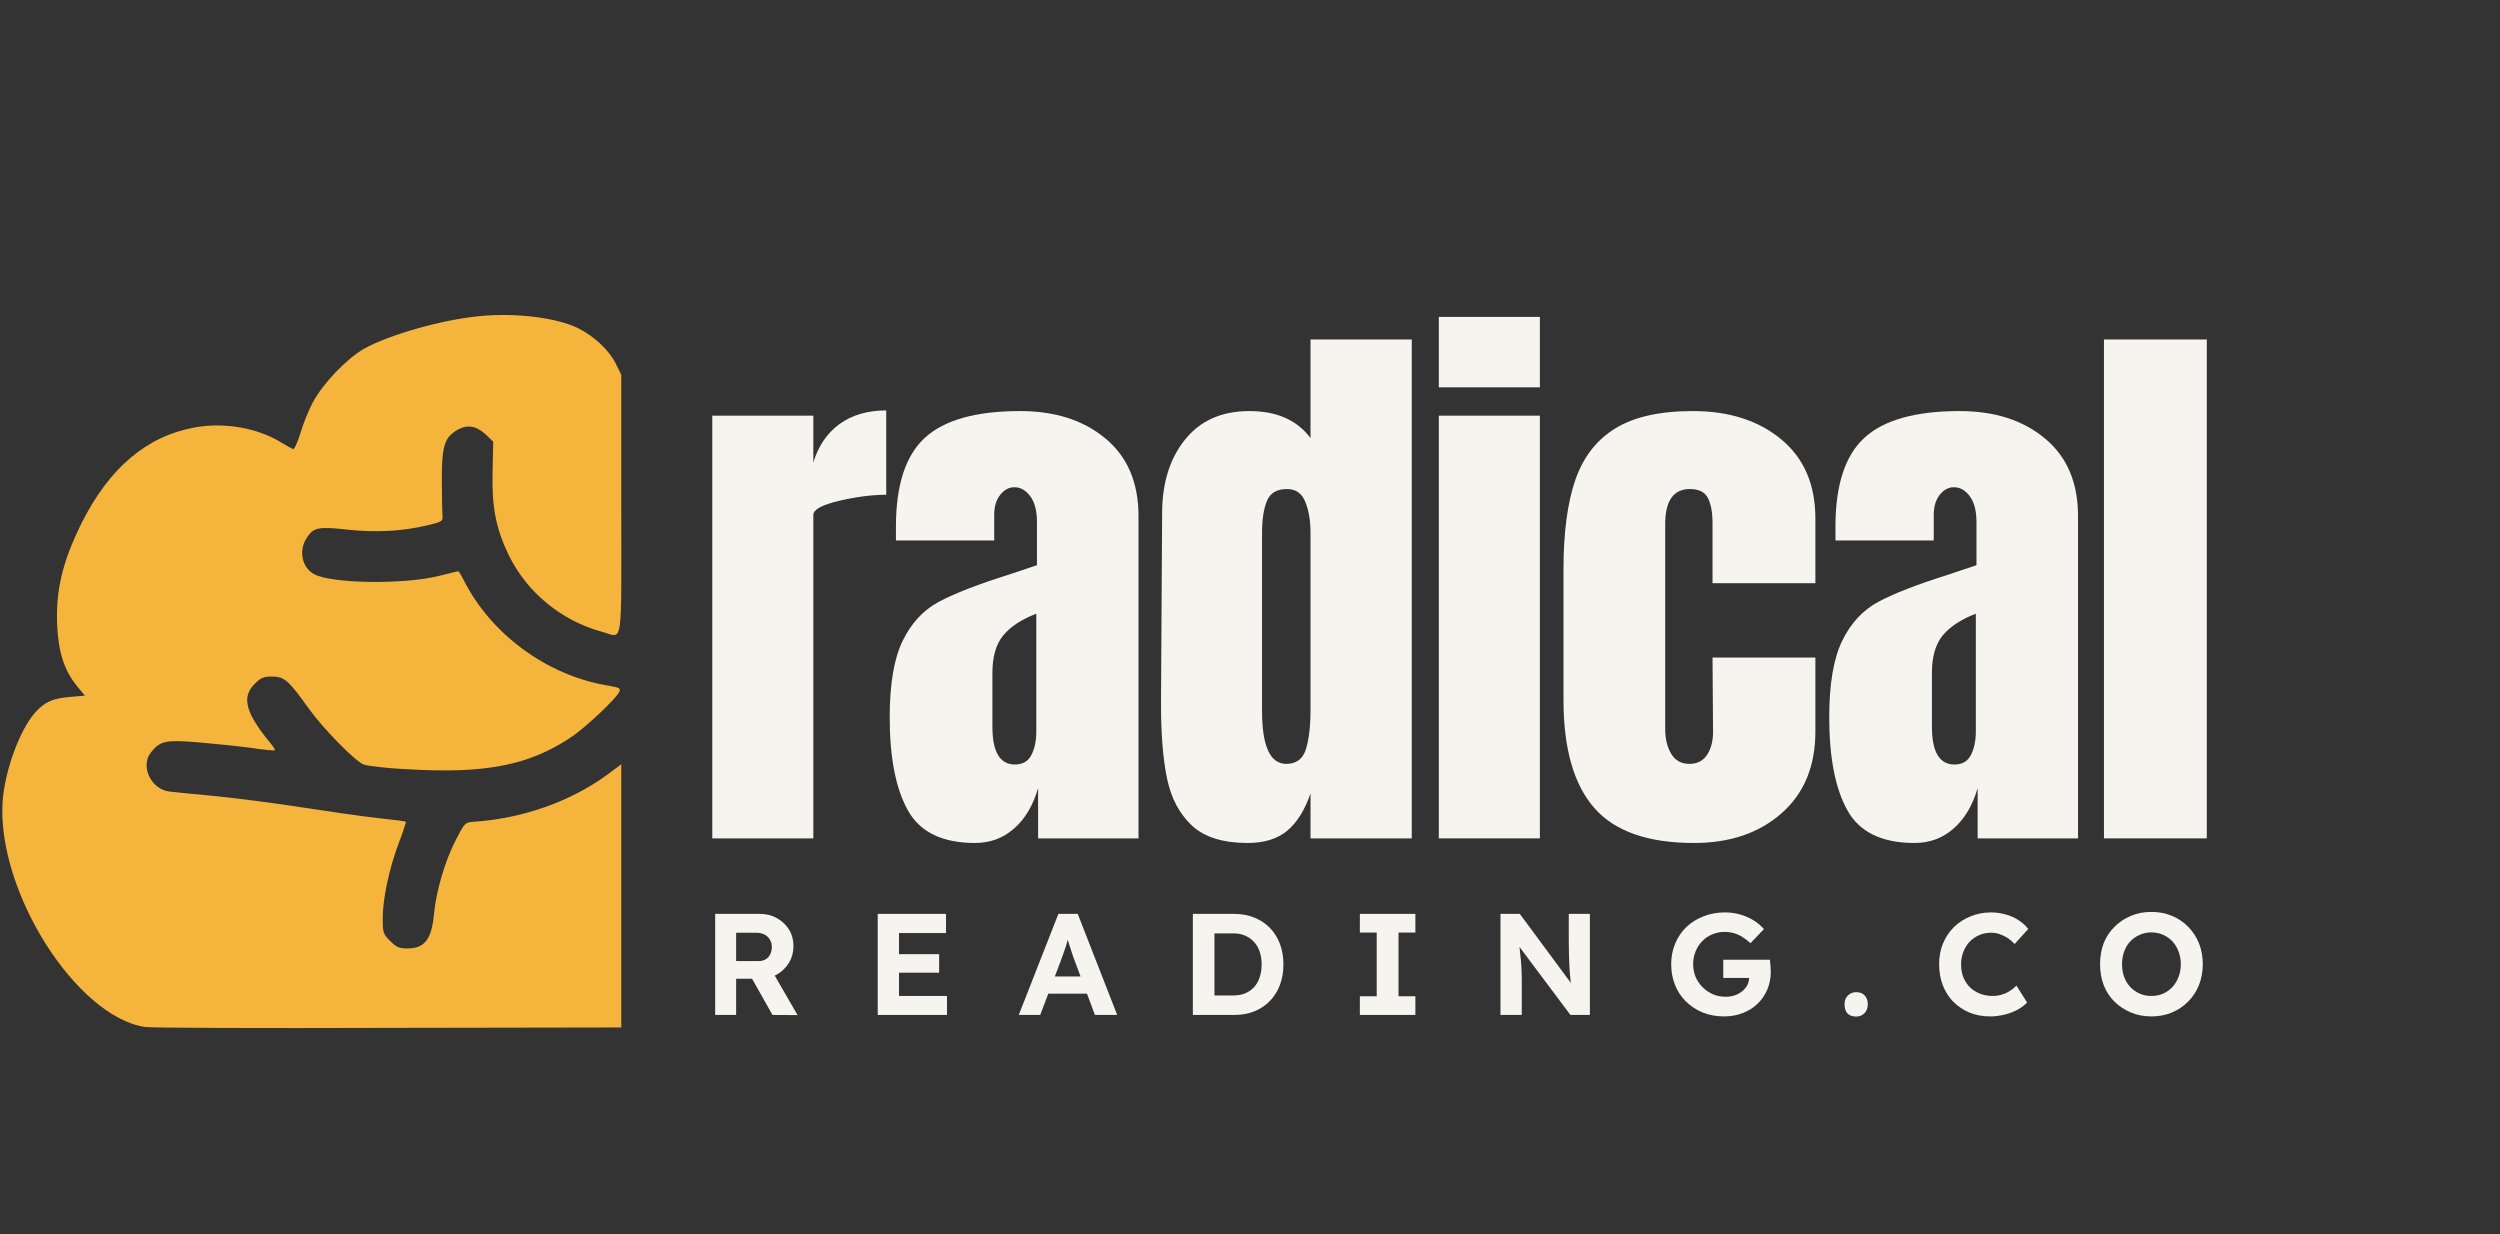
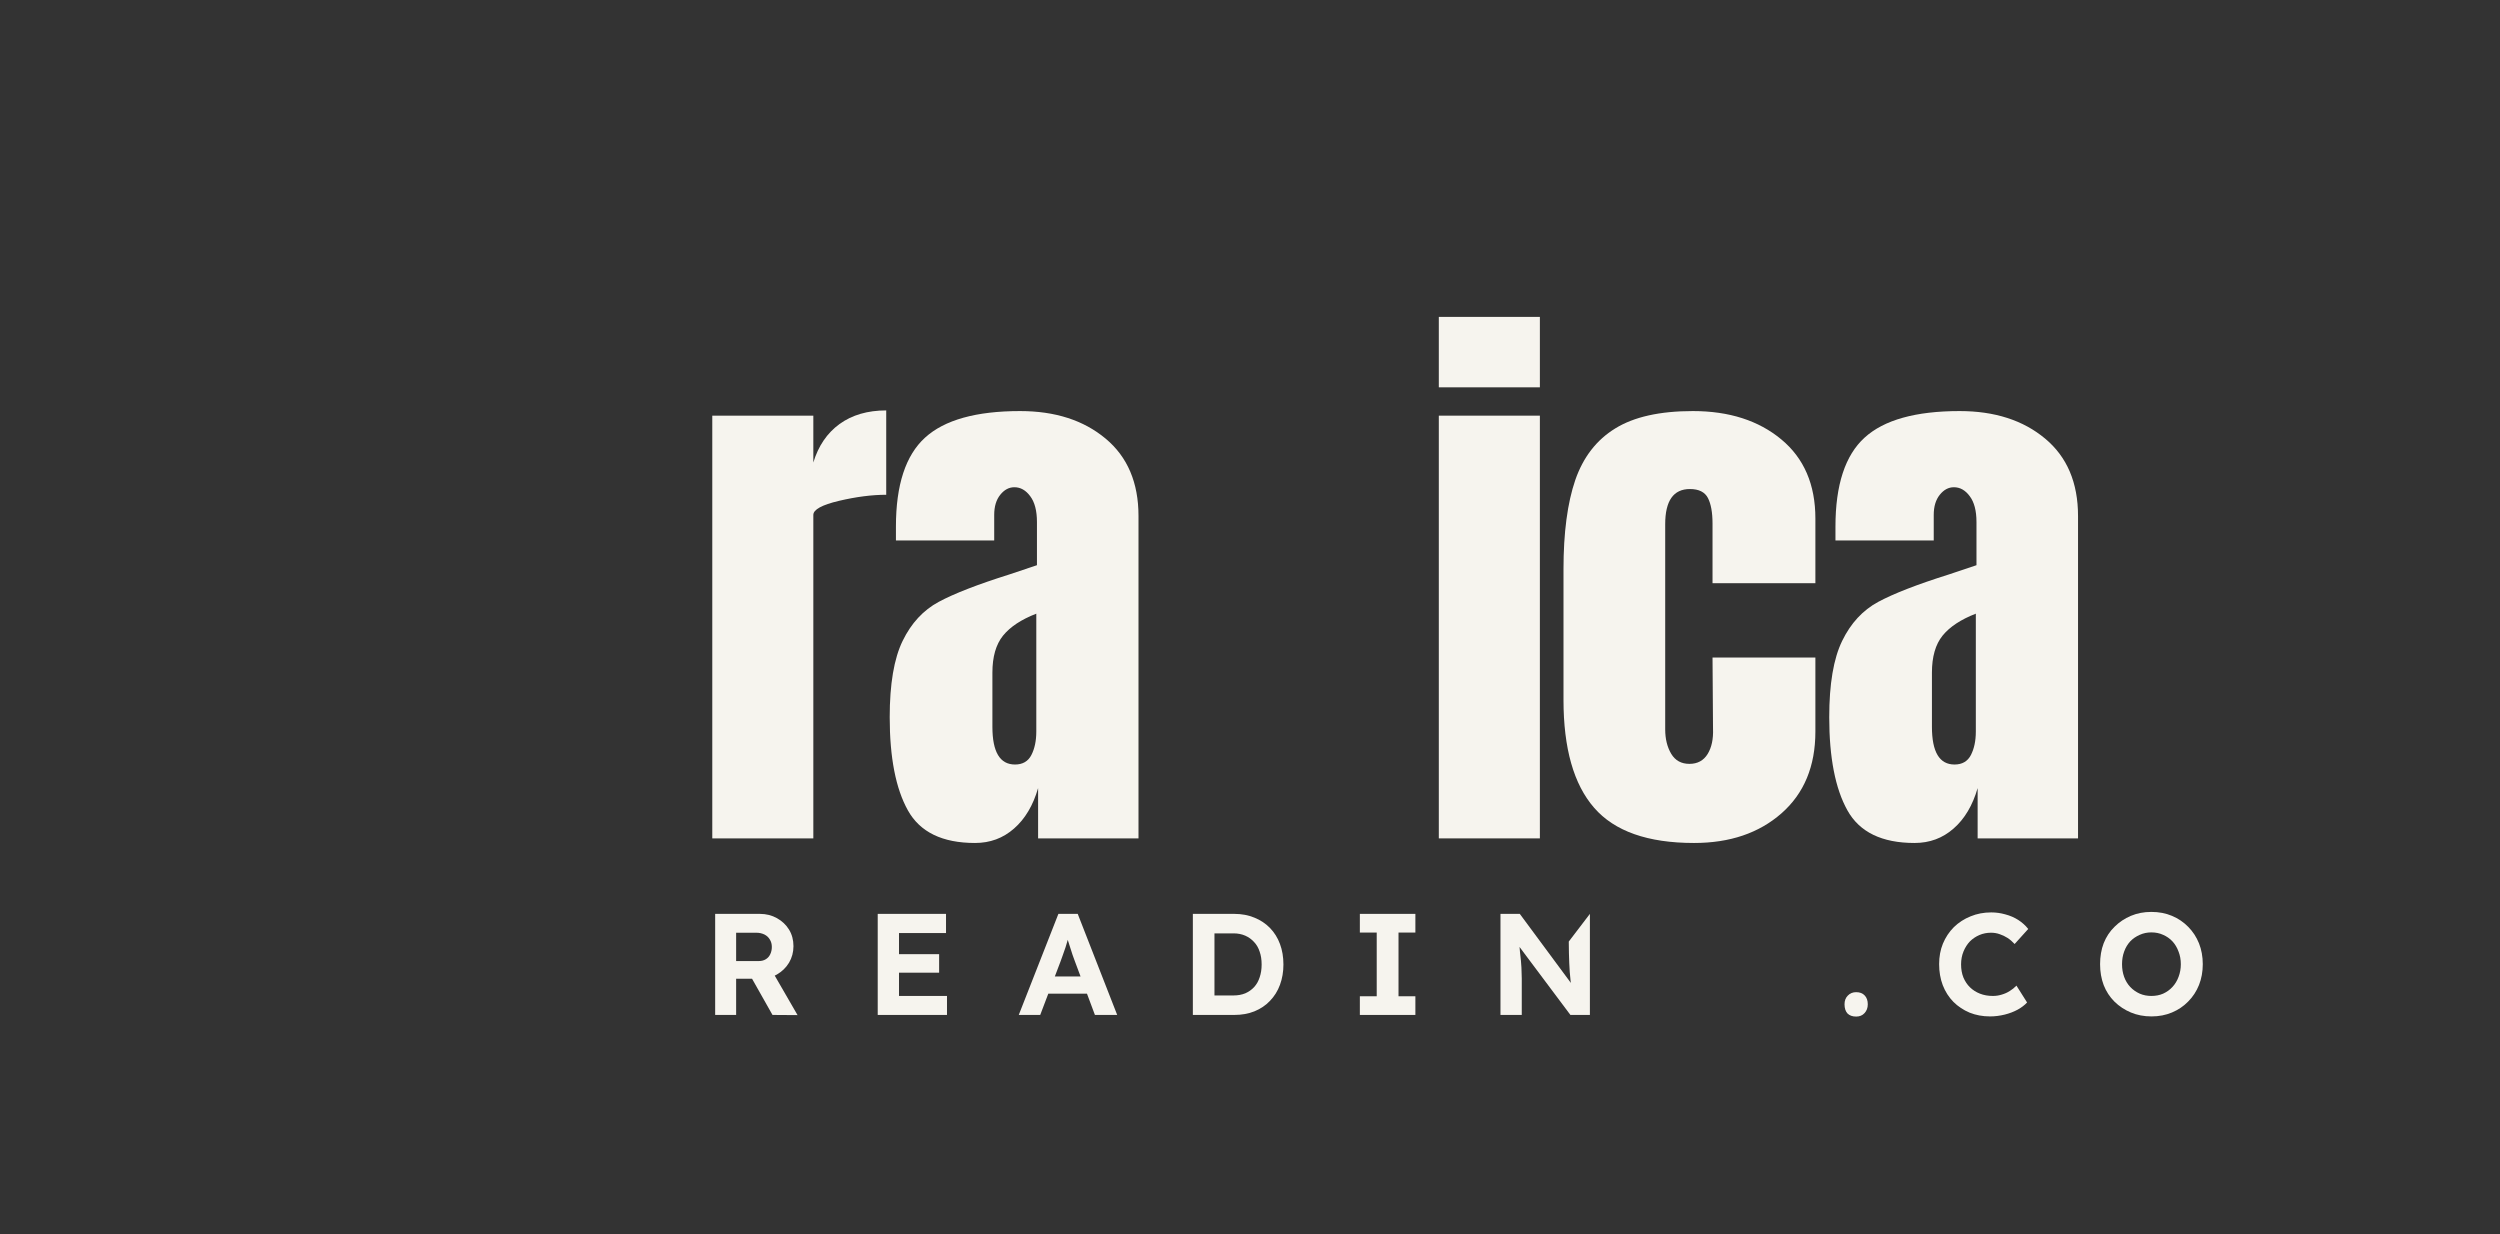
<svg xmlns="http://www.w3.org/2000/svg" version="1.0" preserveAspectRatio="xMidYMid meet" height="157" viewBox="0 0 238.5 117.75" zoomAndPan="magnify" width="318">
  <rect x="0" y="0" width="238.5" height="117.75" fill="#333333" stroke="none" />
  <defs>
    <g />
    <clipPath id="92f745f5cf">
-       <path clip-rule="nonzero" d="M 0.004 30.051 L 60 30.051 L 60 98.156 L 0.004 98.156 Z M 0.004 30.051" />
-     </clipPath>
+       </clipPath>
    <clipPath id="1e62317f1a">
      <rect height="18" y="0" width="151" x="0" />
    </clipPath>
  </defs>
  <g clip-path="url(#92f745f5cf)">
    <path fill-rule="nonzero" fill-opacity="1" d="M 45.699 30.164 C 42.152 30.5 37.117 31.945 34.738 33.262 C 33.09 34.203 30.812 36.566 29.832 38.41 C 29.438 39.141 28.914 40.461 28.664 41.316 C 28.391 42.176 28.102 42.867 27.977 42.844 C 27.848 42.801 27.305 42.508 26.766 42.176 C 24.531 40.816 21.379 40.27 18.602 40.773 C 14.027 41.59 10.438 44.621 7.809 49.855 C 5.969 53.559 5.324 56.234 5.449 59.582 C 5.574 62.262 6.117 63.934 7.367 65.484 L 8.098 66.363 L 6.66 66.488 C 4.988 66.633 4.258 66.969 3.34 67.992 C 1.855 69.688 0.457 73.539 0.25 76.469 C -0.312 85.023 7.285 97.016 13.863 97.977 C 14.445 98.059 24.887 98.102 37.098 98.059 L 59.27 98.02 L 59.27 72.91 L 57.977 73.875 C 54.445 76.469 49.832 78.098 45.176 78.395 C 44.363 78.457 44.32 78.496 43.465 80.172 C 42.465 82.098 41.586 85.066 41.398 87.242 C 41.168 89.629 40.5 90.484 38.852 90.484 C 38.078 90.484 37.809 90.359 37.223 89.773 C 36.555 89.105 36.512 88.98 36.512 87.621 C 36.512 85.738 37.117 82.891 38.039 80.441 C 38.453 79.355 38.746 78.434 38.727 78.395 C 38.684 78.352 37.434 78.184 35.969 78.035 C 34.488 77.871 31.168 77.387 28.582 76.992 C 25.992 76.594 22.297 76.113 20.332 75.926 C 18.391 75.758 16.473 75.547 16.094 75.504 C 14.383 75.254 13.383 73.078 14.383 71.801 C 15.281 70.672 15.762 70.566 18.871 70.816 C 20.418 70.945 22.672 71.176 23.902 71.34 C 25.137 71.531 26.18 71.633 26.223 71.57 C 26.262 71.531 26.074 71.238 25.805 70.902 C 23.422 68.016 23.027 66.508 24.281 65.254 C 24.887 64.645 25.137 64.543 25.969 64.543 C 27.117 64.543 27.535 64.898 29.457 67.598 C 30.898 69.605 34.008 72.742 34.738 72.953 C 36.055 73.289 40.98 73.582 43.801 73.477 C 48.371 73.309 51.461 72.367 54.594 70.254 C 55.93 69.332 58.664 66.758 59.039 66.07 C 59.25 65.652 59.188 65.609 57.852 65.379 C 52.152 64.395 46.848 60.504 44.258 55.379 C 44.008 54.895 43.777 54.5 43.715 54.5 C 43.676 54.5 42.859 54.688 41.898 54.938 C 38.539 55.773 31.734 55.691 30 54.793 C 28.832 54.184 28.477 52.617 29.207 51.402 C 29.875 50.312 30.332 50.211 33.09 50.523 C 35.805 50.816 38.352 50.691 40.73 50.125 C 42.129 49.789 42.254 49.727 42.215 49.27 C 42.191 48.977 42.152 47.512 42.152 46.023 C 42.129 42.801 42.359 41.859 43.383 41.172 C 44.426 40.461 45.324 40.543 46.285 41.402 L 47.055 42.133 L 46.992 45.02 C 46.91 48.367 47.309 50.398 48.52 52.93 C 50.25 56.508 53.57 59.227 57.434 60.273 C 59.48 60.816 59.27 62.219 59.27 48.16 L 59.27 35.75 L 58.727 34.664 C 58.121 33.43 56.703 32.09 55.199 31.336 C 53.195 30.312 49.207 29.809 45.699 30.164 Z M 45.699 30.164" fill="#f5b53d" />
  </g>
  <g fill-opacity="1" fill="#f6f4ee">
    <g transform="translate(66.03, 79.982)">
      <g>
        <path d="M 1.922 -40.328 L 11.562 -40.328 L 11.562 -35.859 C 12.039 -37.441 12.875 -38.664 14.062 -39.531 C 15.258 -40.395 16.742 -40.828 18.516 -40.828 L 18.516 -32.781 C 17.148 -32.781 15.648 -32.586 14.016 -32.203 C 12.379 -31.816 11.562 -31.367 11.562 -30.859 L 11.562 0 L 1.922 0 Z M 1.922 -40.328" />
      </g>
    </g>
  </g>
  <g fill-opacity="1" fill="#f6f4ee">
    <g transform="translate(83.769, 79.982)">
      <g>
        <path d="M 9.25 0.438 C 6.133 0.438 4 -0.598 2.844 -2.672 C 1.688 -4.742 1.109 -7.707 1.109 -11.562 C 1.109 -14.727 1.52 -17.156 2.344 -18.844 C 3.164 -20.531 4.312 -21.77 5.781 -22.562 C 7.25 -23.352 9.488 -24.223 12.5 -25.172 L 15.156 -26.062 L 15.156 -30.188 C 15.156 -31.258 14.941 -32.078 14.516 -32.641 C 14.098 -33.211 13.594 -33.5 13 -33.5 C 12.488 -33.5 12.039 -33.258 11.656 -32.781 C 11.27 -32.301 11.078 -31.66 11.078 -30.859 L 11.078 -28.422 L 1.703 -28.422 L 1.703 -29.75 C 1.703 -33.719 2.629 -36.547 4.484 -38.234 C 6.336 -39.922 9.359 -40.766 13.547 -40.766 C 16.891 -40.766 19.609 -39.891 21.703 -38.141 C 23.797 -36.398 24.844 -33.938 24.844 -30.75 L 24.844 0 L 15.266 0 L 15.266 -4.797 C 14.785 -3.141 14.02 -1.852 12.969 -0.938 C 11.926 -0.02 10.688 0.438 9.25 0.438 Z M 13.062 -7.047 C 13.789 -7.047 14.312 -7.348 14.625 -7.953 C 14.938 -8.566 15.094 -9.312 15.094 -10.188 L 15.094 -21.438 C 13.664 -20.883 12.609 -20.188 11.922 -19.344 C 11.242 -18.5 10.906 -17.32 10.906 -15.812 L 10.906 -10.641 C 10.906 -8.242 11.625 -7.047 13.062 -7.047 Z M 13.062 -7.047" />
      </g>
    </g>
  </g>
  <g fill-opacity="1" fill="#f6f4ee">
    <g transform="translate(109.165, 79.982)">
      <g>
-         <path d="M 9.859 0.438 C 7.504 0.438 5.727 -0.117 4.531 -1.234 C 3.344 -2.359 2.555 -3.848 2.172 -5.703 C 1.785 -7.555 1.594 -9.938 1.594 -12.844 L 1.703 -31.016 C 1.703 -33.879 2.426 -36.219 3.875 -38.031 C 5.332 -39.852 7.383 -40.766 10.031 -40.766 C 12.633 -40.766 14.578 -39.906 15.859 -38.188 L 15.859 -47.594 L 25.516 -47.594 L 25.516 0 L 15.859 0 L 15.859 -4.297 C 15.316 -2.711 14.578 -1.523 13.641 -0.734 C 12.703 0.047 11.441 0.438 9.859 0.438 Z M 13.547 -7.109 C 14.504 -7.109 15.129 -7.578 15.422 -8.516 C 15.711 -9.453 15.859 -10.707 15.859 -12.281 L 15.859 -29.141 C 15.859 -30.316 15.691 -31.305 15.359 -32.109 C 15.035 -32.922 14.453 -33.328 13.609 -33.328 C 12.648 -33.328 12.016 -32.953 11.703 -32.203 C 11.391 -31.453 11.234 -30.43 11.234 -29.141 L 11.234 -12.172 C 11.234 -8.797 12.004 -7.109 13.547 -7.109 Z M 13.547 -7.109" />
-       </g>
+         </g>
    </g>
  </g>
  <g fill-opacity="1" fill="#f6f4ee">
    <g transform="translate(135.388, 79.982)">
      <g>
        <path d="M 1.875 -43.031 L 1.875 -49.75 L 11.516 -49.75 L 11.516 -43.031 Z M 1.875 0 L 1.875 -40.328 L 11.516 -40.328 L 11.516 0 Z M 1.875 0" />
      </g>
    </g>
  </g>
  <g fill-opacity="1" fill="#f6f4ee">
    <g transform="translate(147.563, 79.982)">
      <g>
        <path d="M 14.047 0.438 C 9.641 0.438 6.461 -0.68 4.516 -2.922 C 2.566 -5.16 1.594 -8.594 1.594 -13.219 L 1.594 -25.672 C 1.594 -29.16 1.969 -32 2.719 -34.188 C 3.477 -36.375 4.75 -38.016 6.531 -39.109 C 8.312 -40.211 10.781 -40.766 13.938 -40.766 C 17.395 -40.766 20.207 -39.863 22.375 -38.062 C 24.539 -36.27 25.625 -33.754 25.625 -30.516 L 25.625 -24.344 L 15.812 -24.344 L 15.812 -30.031 C 15.812 -31.094 15.664 -31.906 15.375 -32.469 C 15.082 -33.039 14.508 -33.328 13.656 -33.328 C 12.082 -33.328 11.297 -32.207 11.297 -29.969 L 11.297 -10.406 C 11.297 -9.488 11.488 -8.707 11.875 -8.062 C 12.258 -7.426 12.836 -7.109 13.609 -7.109 C 14.379 -7.109 14.957 -7.422 15.344 -8.047 C 15.727 -8.672 15.898 -9.477 15.859 -10.469 L 15.812 -17.25 L 25.625 -17.25 L 25.625 -10.188 C 25.625 -6.883 24.547 -4.285 22.391 -2.391 C 20.242 -0.504 17.461 0.438 14.047 0.438 Z M 14.047 0.438" />
      </g>
    </g>
  </g>
  <g fill-opacity="1" fill="#f6f4ee">
    <g transform="translate(173.4, 79.982)">
      <g>
        <path d="M 9.25 0.438 C 6.133 0.438 4 -0.598 2.844 -2.672 C 1.688 -4.742 1.109 -7.707 1.109 -11.562 C 1.109 -14.727 1.52 -17.156 2.344 -18.844 C 3.164 -20.531 4.312 -21.77 5.781 -22.562 C 7.25 -23.352 9.488 -24.223 12.5 -25.172 L 15.156 -26.062 L 15.156 -30.188 C 15.156 -31.258 14.941 -32.078 14.516 -32.641 C 14.098 -33.211 13.594 -33.5 13 -33.5 C 12.488 -33.5 12.039 -33.258 11.656 -32.781 C 11.27 -32.301 11.078 -31.66 11.078 -30.859 L 11.078 -28.422 L 1.703 -28.422 L 1.703 -29.75 C 1.703 -33.719 2.629 -36.547 4.484 -38.234 C 6.336 -39.922 9.359 -40.766 13.547 -40.766 C 16.891 -40.766 19.609 -39.891 21.703 -38.141 C 23.797 -36.398 24.844 -33.938 24.844 -30.75 L 24.844 0 L 15.266 0 L 15.266 -4.797 C 14.785 -3.141 14.02 -1.852 12.969 -0.938 C 11.926 -0.02 10.688 0.438 9.25 0.438 Z M 13.062 -7.047 C 13.789 -7.047 14.312 -7.348 14.625 -7.953 C 14.938 -8.566 15.094 -9.312 15.094 -10.188 L 15.094 -21.438 C 13.664 -20.883 12.609 -20.188 11.922 -19.344 C 11.242 -18.5 10.906 -17.32 10.906 -15.812 L 10.906 -10.641 C 10.906 -8.242 11.625 -7.047 13.062 -7.047 Z M 13.062 -7.047" />
      </g>
    </g>
  </g>
  <g fill-opacity="1" fill="#f6f4ee">
    <g transform="translate(198.796, 79.982)">
      <g>
-         <path d="M 1.922 0 L 1.922 -47.594 L 11.734 -47.594 L 11.734 0 Z M 1.922 0" />
-       </g>
+         </g>
    </g>
  </g>
  <g transform="matrix(1, 0, 0, 1, 66, 83)">
    <g clip-path="url(#1e62317f1a)">
      <g fill-opacity="1" fill="#f6f4ee">
        <g transform="translate(0.977, 13.825)">
          <g>
            <path d="M 1.25 0 L 1.25 -9.641 L 5.516 -9.641 C 6.117 -9.641 6.66 -9.504 7.141 -9.234 C 7.629 -8.961 8.016 -8.598 8.297 -8.141 C 8.578 -7.68 8.719 -7.156 8.719 -6.562 C 8.719 -5.988 8.578 -5.461 8.297 -4.984 C 8.016 -4.516 7.629 -4.141 7.141 -3.859 C 6.66 -3.586 6.117 -3.453 5.516 -3.453 L 3.25 -3.453 L 3.25 0 Z M 6.719 0 L 4.266 -4.344 L 6.391 -4.688 L 9.109 0.016 Z M 3.25 -5.141 L 5.422 -5.141 C 5.672 -5.141 5.891 -5.195 6.078 -5.312 C 6.266 -5.426 6.406 -5.582 6.5 -5.781 C 6.602 -5.988 6.656 -6.223 6.656 -6.484 C 6.656 -6.754 6.594 -6.988 6.469 -7.188 C 6.352 -7.395 6.18 -7.555 5.953 -7.672 C 5.723 -7.785 5.457 -7.844 5.156 -7.844 L 3.25 -7.844 Z M 3.25 -5.141" />
          </g>
        </g>
      </g>
      <g fill-opacity="1" fill="#f6f4ee">
        <g transform="translate(16.484, 13.825)">
          <g>
            <path d="M 1.25 0 L 1.25 -9.641 L 7.766 -9.641 L 7.766 -7.812 L 3.281 -7.812 L 3.281 -1.812 L 7.859 -1.812 L 7.859 0 Z M 2.219 -4.031 L 2.219 -5.797 L 7.109 -5.797 L 7.109 -4.031 Z M 2.219 -4.031" />
          </g>
        </g>
      </g>
      <g fill-opacity="1" fill="#f6f4ee">
        <g transform="translate(31.096, 13.825)">
          <g>
            <path d="M 0.094 0 L 3.875 -9.641 L 5.719 -9.641 L 9.484 0 L 7.359 0 L 5.422 -5.188 C 5.367 -5.332 5.301 -5.52 5.219 -5.75 C 5.145 -5.977 5.066 -6.223 4.984 -6.484 C 4.898 -6.742 4.82 -6.988 4.75 -7.219 C 4.676 -7.457 4.617 -7.656 4.578 -7.812 L 4.953 -7.812 C 4.898 -7.602 4.836 -7.383 4.766 -7.156 C 4.703 -6.938 4.633 -6.707 4.562 -6.469 C 4.488 -6.238 4.41 -6.016 4.328 -5.797 C 4.242 -5.578 4.164 -5.359 4.094 -5.141 L 2.141 0 Z M 1.859 -2.031 L 2.531 -3.672 L 6.953 -3.672 L 7.641 -2.031 Z M 1.859 -2.031" />
          </g>
        </g>
      </g>
      <g fill-opacity="1" fill="#f6f4ee">
        <g transform="translate(46.548, 13.825)">
          <g>
            <path d="M 1.25 0 L 1.25 -9.641 L 5.203 -9.641 C 5.91 -9.641 6.551 -9.52 7.125 -9.281 C 7.695 -9.051 8.191 -8.723 8.609 -8.297 C 9.023 -7.867 9.344 -7.359 9.562 -6.766 C 9.781 -6.18 9.891 -5.531 9.891 -4.812 C 9.891 -4.113 9.781 -3.469 9.562 -2.875 C 9.344 -2.281 9.023 -1.77 8.609 -1.344 C 8.203 -0.914 7.707 -0.582 7.125 -0.344 C 6.551 -0.113 5.91 0 5.203 0 Z M 3.312 -1.5 L 3.094 -1.859 L 5.141 -1.859 C 5.547 -1.859 5.914 -1.926 6.25 -2.062 C 6.582 -2.207 6.863 -2.406 7.094 -2.656 C 7.332 -2.914 7.508 -3.227 7.625 -3.594 C 7.75 -3.957 7.812 -4.363 7.812 -4.812 C 7.812 -5.27 7.75 -5.676 7.625 -6.031 C 7.508 -6.395 7.332 -6.703 7.094 -6.953 C 6.863 -7.211 6.582 -7.414 6.25 -7.562 C 5.914 -7.707 5.547 -7.781 5.141 -7.781 L 3.062 -7.781 L 3.312 -8.109 Z M 3.312 -1.5" />
          </g>
        </g>
      </g>
      <g fill-opacity="1" fill="#f6f4ee">
        <g transform="translate(62.73, 13.825)">
          <g>
            <path d="M 1 0 L 1 -1.781 L 2.609 -1.781 L 2.609 -7.859 L 1 -7.859 L 1 -9.641 L 6.297 -9.641 L 6.297 -7.859 L 4.688 -7.859 L 4.688 -1.781 L 6.297 -1.781 L 6.297 0 Z M 1 0" />
          </g>
        </g>
      </g>
      <g fill-opacity="1" fill="#f6f4ee">
        <g transform="translate(75.895, 13.825)">
          <g>
-             <path d="M 1.25 0 L 1.25 -9.641 L 3.094 -9.641 L 8.422 -2.438 L 8.047 -2.438 C 8.004 -2.719 7.969 -2.992 7.938 -3.266 C 7.914 -3.535 7.891 -3.812 7.859 -4.094 C 7.836 -4.375 7.82 -4.66 7.812 -4.953 C 7.801 -5.254 7.789 -5.57 7.781 -5.906 C 7.77 -6.25 7.766 -6.613 7.766 -7 L 7.766 -9.641 L 9.781 -9.641 L 9.781 0 L 7.922 0 L 2.484 -7.266 L 3 -7.25 C 3.039 -6.77 3.078 -6.363 3.109 -6.031 C 3.148 -5.695 3.18 -5.406 3.203 -5.156 C 3.223 -4.914 3.238 -4.703 3.25 -4.516 C 3.258 -4.328 3.266 -4.148 3.266 -3.984 C 3.273 -3.828 3.281 -3.656 3.281 -3.469 L 3.281 0 Z M 1.25 0" />
+             <path d="M 1.25 0 L 1.25 -9.641 L 3.094 -9.641 L 8.422 -2.438 L 8.047 -2.438 C 8.004 -2.719 7.969 -2.992 7.938 -3.266 C 7.914 -3.535 7.891 -3.812 7.859 -4.094 C 7.836 -4.375 7.82 -4.66 7.812 -4.953 C 7.801 -5.254 7.789 -5.57 7.781 -5.906 C 7.77 -6.25 7.766 -6.613 7.766 -7 L 9.781 -9.641 L 9.781 0 L 7.922 0 L 2.484 -7.266 L 3 -7.25 C 3.039 -6.77 3.078 -6.363 3.109 -6.031 C 3.148 -5.695 3.18 -5.406 3.203 -5.156 C 3.223 -4.914 3.238 -4.703 3.25 -4.516 C 3.258 -4.328 3.266 -4.148 3.266 -3.984 C 3.273 -3.828 3.281 -3.656 3.281 -3.469 L 3.281 0 Z M 1.25 0" />
          </g>
        </g>
      </g>
      <g fill-opacity="1" fill="#f6f4ee">
        <g transform="translate(92.807, 13.825)">
          <g>
-             <path d="M 5.672 0.141 C 4.93 0.141 4.25 0.016 3.625 -0.234 C 3.008 -0.492 2.473 -0.848 2.016 -1.297 C 1.566 -1.742 1.223 -2.27 0.984 -2.875 C 0.742 -3.477 0.625 -4.133 0.625 -4.844 C 0.625 -5.551 0.75 -6.203 1 -6.797 C 1.25 -7.398 1.602 -7.926 2.062 -8.375 C 2.531 -8.82 3.078 -9.164 3.703 -9.406 C 4.328 -9.656 5.008 -9.781 5.75 -9.781 C 6.27 -9.781 6.758 -9.711 7.219 -9.578 C 7.688 -9.441 8.113 -9.254 8.5 -9.016 C 8.883 -8.773 9.207 -8.5 9.469 -8.188 L 8.188 -6.844 C 7.945 -7.07 7.695 -7.266 7.438 -7.422 C 7.188 -7.586 6.914 -7.711 6.625 -7.797 C 6.332 -7.879 6.035 -7.922 5.734 -7.922 C 5.305 -7.922 4.91 -7.844 4.547 -7.688 C 4.18 -7.539 3.863 -7.328 3.594 -7.047 C 3.32 -6.773 3.109 -6.445 2.953 -6.062 C 2.797 -5.688 2.719 -5.281 2.719 -4.844 C 2.719 -4.414 2.797 -4.008 2.953 -3.625 C 3.117 -3.25 3.344 -2.922 3.625 -2.641 C 3.906 -2.359 4.234 -2.133 4.609 -1.969 C 4.984 -1.812 5.391 -1.734 5.828 -1.734 C 6.141 -1.734 6.43 -1.781 6.703 -1.875 C 6.973 -1.969 7.207 -2.098 7.406 -2.266 C 7.613 -2.43 7.773 -2.629 7.891 -2.859 C 8.004 -3.086 8.062 -3.332 8.062 -3.594 L 8.062 -3.922 L 8.344 -3.531 L 5.594 -3.531 L 5.594 -5.266 L 10.047 -5.266 C 10.055 -5.16 10.066 -5.035 10.078 -4.891 C 10.098 -4.742 10.109 -4.598 10.109 -4.453 C 10.117 -4.305 10.125 -4.191 10.125 -4.109 C 10.125 -3.492 10.008 -2.922 9.781 -2.391 C 9.551 -1.867 9.238 -1.422 8.844 -1.047 C 8.445 -0.672 7.977 -0.379 7.438 -0.172 C 6.895 0.035 6.305 0.141 5.672 0.141 Z M 5.672 0.141" />
-           </g>
+             </g>
        </g>
      </g>
      <g fill-opacity="1" fill="#f6f4ee">
        <g transform="translate(109.374, 13.825)">
          <g>
            <path d="M 1.703 0.156 C 1.348 0.156 1.07 0.055 0.875 -0.141 C 0.688 -0.348 0.594 -0.641 0.594 -1.016 C 0.594 -1.359 0.695 -1.633 0.906 -1.844 C 1.113 -2.062 1.379 -2.172 1.703 -2.172 C 2.055 -2.172 2.328 -2.066 2.516 -1.859 C 2.711 -1.66 2.812 -1.379 2.812 -1.016 C 2.812 -0.672 2.707 -0.391 2.5 -0.172 C 2.301 0.047 2.035 0.156 1.703 0.156 Z M 1.703 0.156" />
          </g>
        </g>
      </g>
      <g fill-opacity="1" fill="#f6f4ee">
        <g transform="translate(118.368, 13.825)">
          <g>
            <path d="M 5.484 0.141 C 4.773 0.141 4.125 0.02 3.531 -0.219 C 2.938 -0.469 2.422 -0.812 1.984 -1.25 C 1.547 -1.695 1.207 -2.227 0.969 -2.844 C 0.738 -3.457 0.625 -4.125 0.625 -4.844 C 0.625 -5.551 0.742 -6.203 0.984 -6.797 C 1.234 -7.398 1.582 -7.926 2.031 -8.375 C 2.488 -8.82 3.02 -9.164 3.625 -9.406 C 4.227 -9.656 4.883 -9.781 5.594 -9.781 C 6.051 -9.781 6.5 -9.719 6.938 -9.594 C 7.383 -9.477 7.797 -9.301 8.172 -9.062 C 8.547 -8.82 8.863 -8.535 9.125 -8.203 L 7.828 -6.766 C 7.617 -6.992 7.395 -7.188 7.156 -7.344 C 6.914 -7.5 6.664 -7.617 6.406 -7.703 C 6.145 -7.797 5.867 -7.844 5.578 -7.844 C 5.18 -7.844 4.812 -7.77 4.469 -7.625 C 4.125 -7.477 3.82 -7.273 3.562 -7.016 C 3.312 -6.754 3.109 -6.438 2.953 -6.062 C 2.797 -5.688 2.719 -5.273 2.719 -4.828 C 2.719 -4.367 2.789 -3.953 2.938 -3.578 C 3.094 -3.211 3.301 -2.898 3.562 -2.641 C 3.832 -2.379 4.148 -2.176 4.516 -2.031 C 4.891 -1.883 5.301 -1.812 5.75 -1.812 C 6.039 -1.812 6.32 -1.852 6.594 -1.938 C 6.875 -2.02 7.129 -2.133 7.359 -2.281 C 7.598 -2.426 7.812 -2.598 8 -2.797 L 9.016 -1.188 C 8.785 -0.938 8.484 -0.707 8.109 -0.5 C 7.742 -0.301 7.332 -0.145 6.875 -0.031 C 6.414 0.082 5.953 0.141 5.484 0.141 Z M 5.484 0.141" />
          </g>
        </g>
      </g>
      <g fill-opacity="1" fill="#f6f4ee">
        <g transform="translate(133.723, 13.825)">
          <g>
            <path d="M 5.531 0.141 C 4.812 0.141 4.156 0.016 3.562 -0.234 C 2.969 -0.484 2.445 -0.828 2 -1.266 C 1.551 -1.711 1.207 -2.238 0.969 -2.844 C 0.738 -3.457 0.625 -4.125 0.625 -4.844 C 0.625 -5.57 0.738 -6.238 0.969 -6.844 C 1.207 -7.445 1.551 -7.969 2 -8.406 C 2.445 -8.852 2.969 -9.203 3.562 -9.453 C 4.156 -9.703 4.805 -9.828 5.516 -9.828 C 6.234 -9.828 6.891 -9.703 7.484 -9.453 C 8.078 -9.203 8.594 -8.852 9.031 -8.406 C 9.477 -7.957 9.82 -7.43 10.062 -6.828 C 10.301 -6.223 10.422 -5.562 10.422 -4.844 C 10.422 -4.125 10.301 -3.461 10.062 -2.859 C 9.82 -2.254 9.477 -1.727 9.031 -1.281 C 8.594 -0.832 8.078 -0.484 7.484 -0.234 C 6.891 0.016 6.238 0.141 5.531 0.141 Z M 5.516 -1.812 C 5.93 -1.812 6.305 -1.883 6.641 -2.031 C 6.984 -2.188 7.281 -2.398 7.531 -2.672 C 7.781 -2.941 7.973 -3.258 8.109 -3.625 C 8.254 -4 8.328 -4.406 8.328 -4.844 C 8.328 -5.281 8.254 -5.68 8.109 -6.047 C 7.973 -6.422 7.781 -6.742 7.531 -7.016 C 7.281 -7.285 6.984 -7.492 6.641 -7.641 C 6.305 -7.797 5.93 -7.875 5.516 -7.875 C 5.117 -7.875 4.75 -7.797 4.406 -7.641 C 4.062 -7.492 3.758 -7.285 3.5 -7.016 C 3.25 -6.742 3.055 -6.422 2.922 -6.047 C 2.785 -5.68 2.719 -5.281 2.719 -4.844 C 2.719 -4.406 2.785 -4 2.922 -3.625 C 3.055 -3.258 3.25 -2.941 3.5 -2.672 C 3.758 -2.398 4.062 -2.188 4.406 -2.031 C 4.75 -1.883 5.117 -1.812 5.516 -1.812 Z M 5.516 -1.812" />
          </g>
        </g>
      </g>
    </g>
  </g>
</svg>